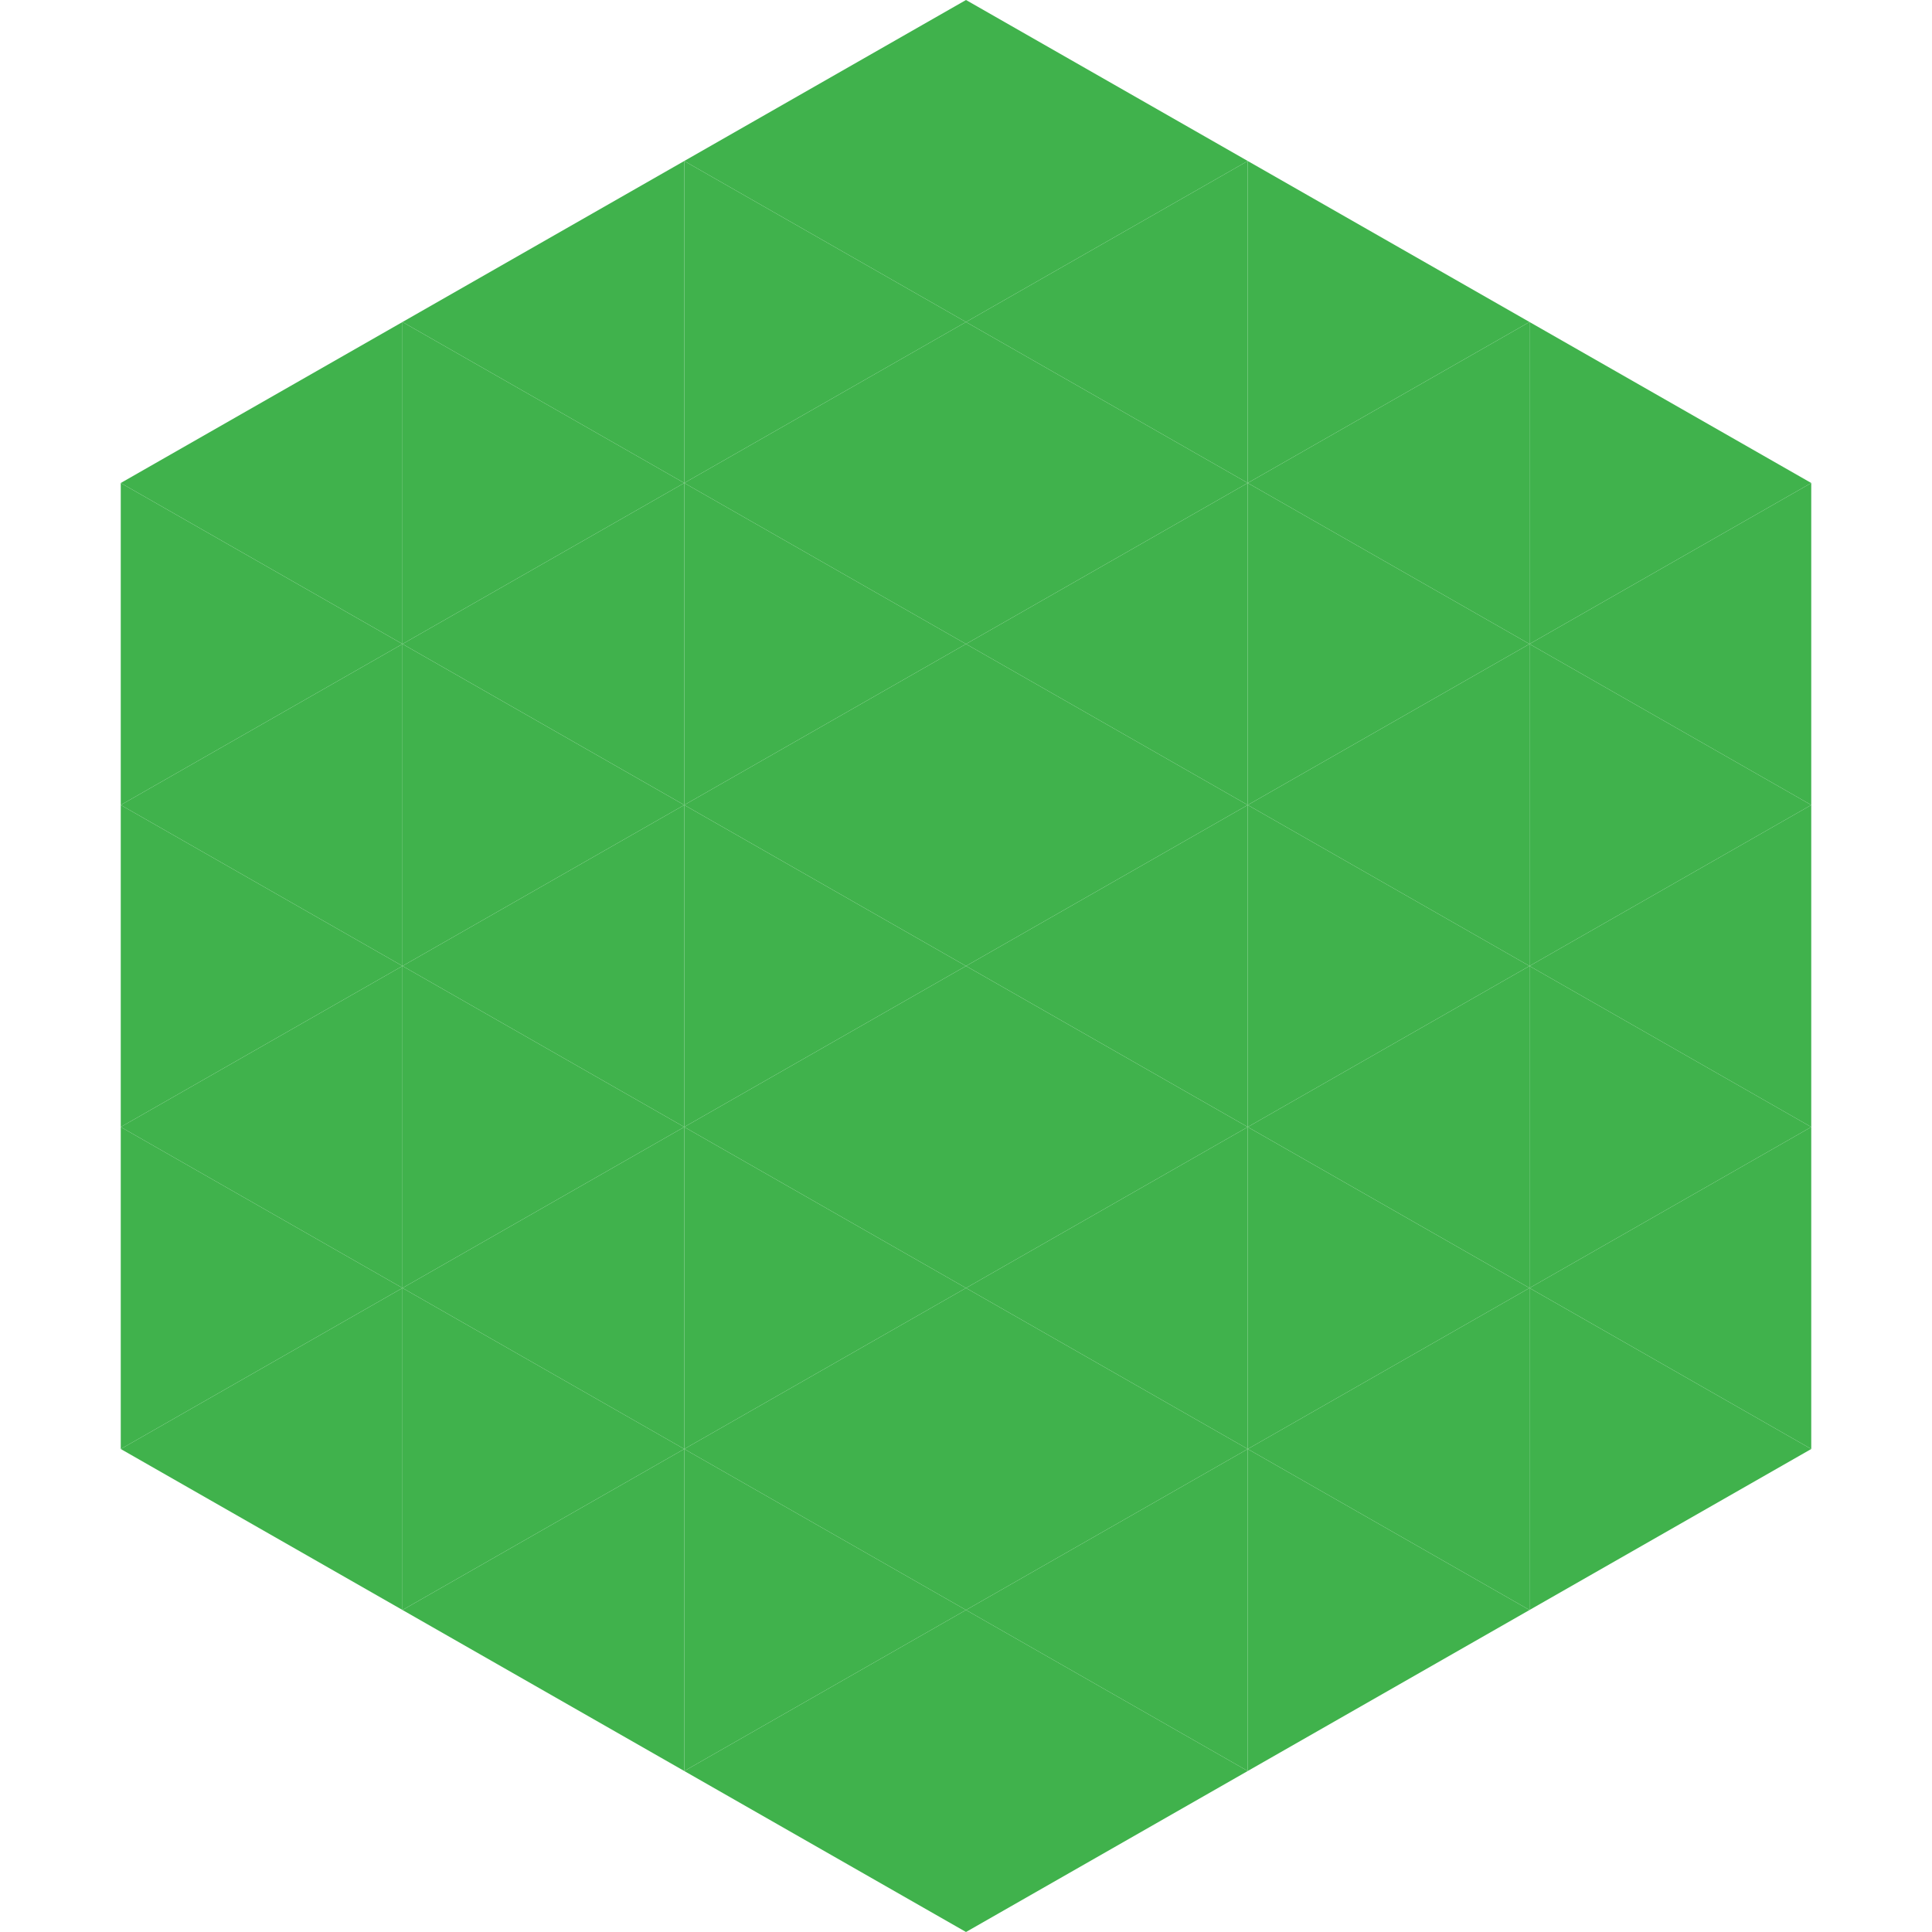
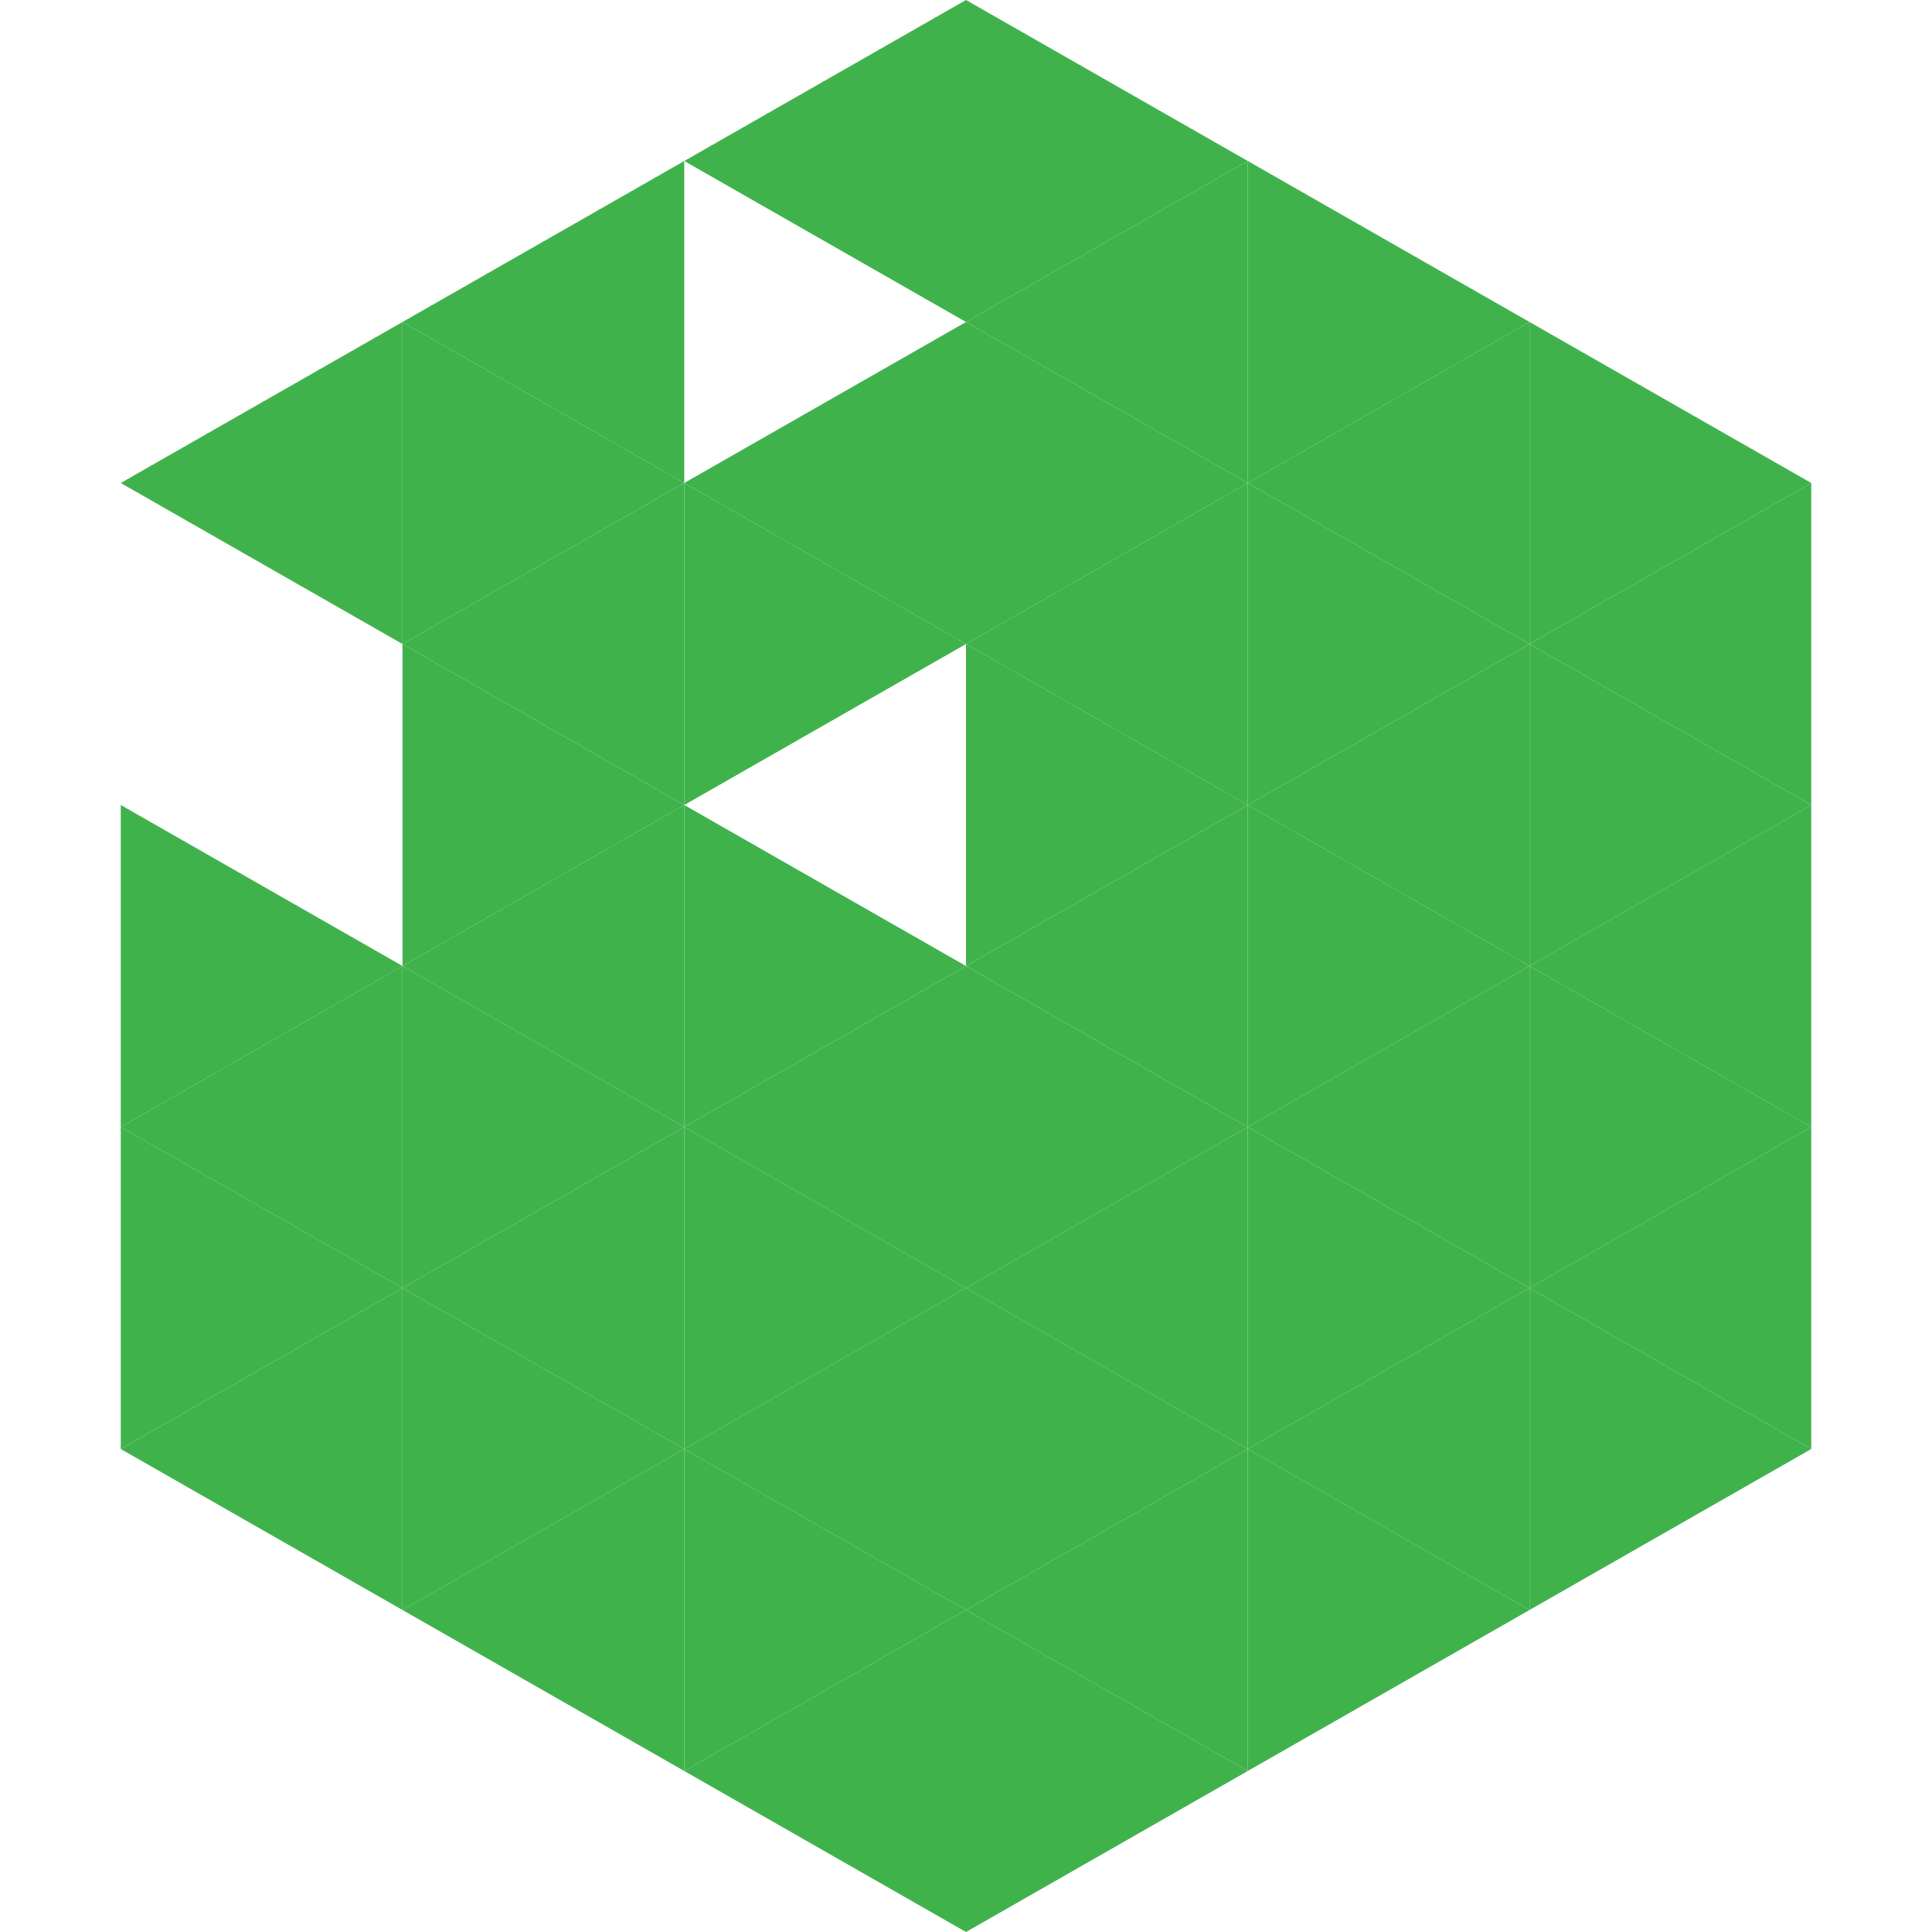
<svg xmlns="http://www.w3.org/2000/svg" width="240" height="240">
  <polygon points="50,40 15,60 50,80" style="fill:rgb(64,178,76)" />
  <polygon points="190,40 225,60 190,80" style="fill:rgb(64,178,76)" />
-   <polygon points="15,60 50,80 15,100" style="fill:rgb(64,178,76)" />
  <polygon points="225,60 190,80 225,100" style="fill:rgb(64,178,76)" />
-   <polygon points="50,80 15,100 50,120" style="fill:rgb(64,178,76)" />
  <polygon points="190,80 225,100 190,120" style="fill:rgb(64,178,76)" />
  <polygon points="15,100 50,120 15,140" style="fill:rgb(64,178,76)" />
  <polygon points="225,100 190,120 225,140" style="fill:rgb(64,178,76)" />
  <polygon points="50,120 15,140 50,160" style="fill:rgb(64,178,76)" />
  <polygon points="190,120 225,140 190,160" style="fill:rgb(64,178,76)" />
  <polygon points="15,140 50,160 15,180" style="fill:rgb(64,178,76)" />
  <polygon points="225,140 190,160 225,180" style="fill:rgb(64,178,76)" />
  <polygon points="50,160 15,180 50,200" style="fill:rgb(64,178,76)" />
  <polygon points="190,160 225,180 190,200" style="fill:rgb(64,178,76)" />
  <polygon points="15,180 50,200 15,220" style="fill:rgb(255,255,255); fill-opacity:0" />
  <polygon points="225,180 190,200 225,220" style="fill:rgb(255,255,255); fill-opacity:0" />
  <polygon points="50,0 85,20 50,40" style="fill:rgb(255,255,255); fill-opacity:0" />
-   <polygon points="190,0 155,20 190,40" style="fill:rgb(255,255,255); fill-opacity:0" />
  <polygon points="85,20 50,40 85,60" style="fill:rgb(64,178,76)" />
  <polygon points="155,20 190,40 155,60" style="fill:rgb(64,178,76)" />
  <polygon points="50,40 85,60 50,80" style="fill:rgb(64,178,76)" />
  <polygon points="190,40 155,60 190,80" style="fill:rgb(64,178,76)" />
  <polygon points="85,60 50,80 85,100" style="fill:rgb(64,178,76)" />
  <polygon points="155,60 190,80 155,100" style="fill:rgb(64,178,76)" />
  <polygon points="50,80 85,100 50,120" style="fill:rgb(64,178,76)" />
  <polygon points="190,80 155,100 190,120" style="fill:rgb(64,178,76)" />
  <polygon points="85,100 50,120 85,140" style="fill:rgb(64,178,76)" />
  <polygon points="155,100 190,120 155,140" style="fill:rgb(64,178,76)" />
  <polygon points="50,120 85,140 50,160" style="fill:rgb(64,178,76)" />
  <polygon points="190,120 155,140 190,160" style="fill:rgb(64,178,76)" />
  <polygon points="85,140 50,160 85,180" style="fill:rgb(64,178,76)" />
  <polygon points="155,140 190,160 155,180" style="fill:rgb(64,178,76)" />
  <polygon points="50,160 85,180 50,200" style="fill:rgb(64,178,76)" />
  <polygon points="190,160 155,180 190,200" style="fill:rgb(64,178,76)" />
  <polygon points="85,180 50,200 85,220" style="fill:rgb(64,178,76)" />
  <polygon points="155,180 190,200 155,220" style="fill:rgb(64,178,76)" />
  <polygon points="120,0 85,20 120,40" style="fill:rgb(64,178,76)" />
  <polygon points="120,0 155,20 120,40" style="fill:rgb(64,178,76)" />
-   <polygon points="85,20 120,40 85,60" style="fill:rgb(64,178,76)" />
  <polygon points="155,20 120,40 155,60" style="fill:rgb(64,178,76)" />
  <polygon points="120,40 85,60 120,80" style="fill:rgb(64,178,76)" />
  <polygon points="120,40 155,60 120,80" style="fill:rgb(64,178,76)" />
  <polygon points="85,60 120,80 85,100" style="fill:rgb(64,178,76)" />
  <polygon points="155,60 120,80 155,100" style="fill:rgb(64,178,76)" />
-   <polygon points="120,80 85,100 120,120" style="fill:rgb(64,178,76)" />
  <polygon points="120,80 155,100 120,120" style="fill:rgb(64,178,76)" />
  <polygon points="85,100 120,120 85,140" style="fill:rgb(64,178,76)" />
  <polygon points="155,100 120,120 155,140" style="fill:rgb(64,178,76)" />
  <polygon points="120,120 85,140 120,160" style="fill:rgb(64,178,76)" />
  <polygon points="120,120 155,140 120,160" style="fill:rgb(64,178,76)" />
  <polygon points="85,140 120,160 85,180" style="fill:rgb(64,178,76)" />
  <polygon points="155,140 120,160 155,180" style="fill:rgb(64,178,76)" />
  <polygon points="120,160 85,180 120,200" style="fill:rgb(64,178,76)" />
  <polygon points="120,160 155,180 120,200" style="fill:rgb(64,178,76)" />
  <polygon points="85,180 120,200 85,220" style="fill:rgb(64,178,76)" />
  <polygon points="155,180 120,200 155,220" style="fill:rgb(64,178,76)" />
  <polygon points="120,200 85,220 120,240" style="fill:rgb(64,178,76)" />
  <polygon points="120,200 155,220 120,240" style="fill:rgb(64,178,76)" />
  <polygon points="85,220 120,240 85,260" style="fill:rgb(255,255,255); fill-opacity:0" />
  <polygon points="155,220 120,240 155,260" style="fill:rgb(255,255,255); fill-opacity:0" />
</svg>